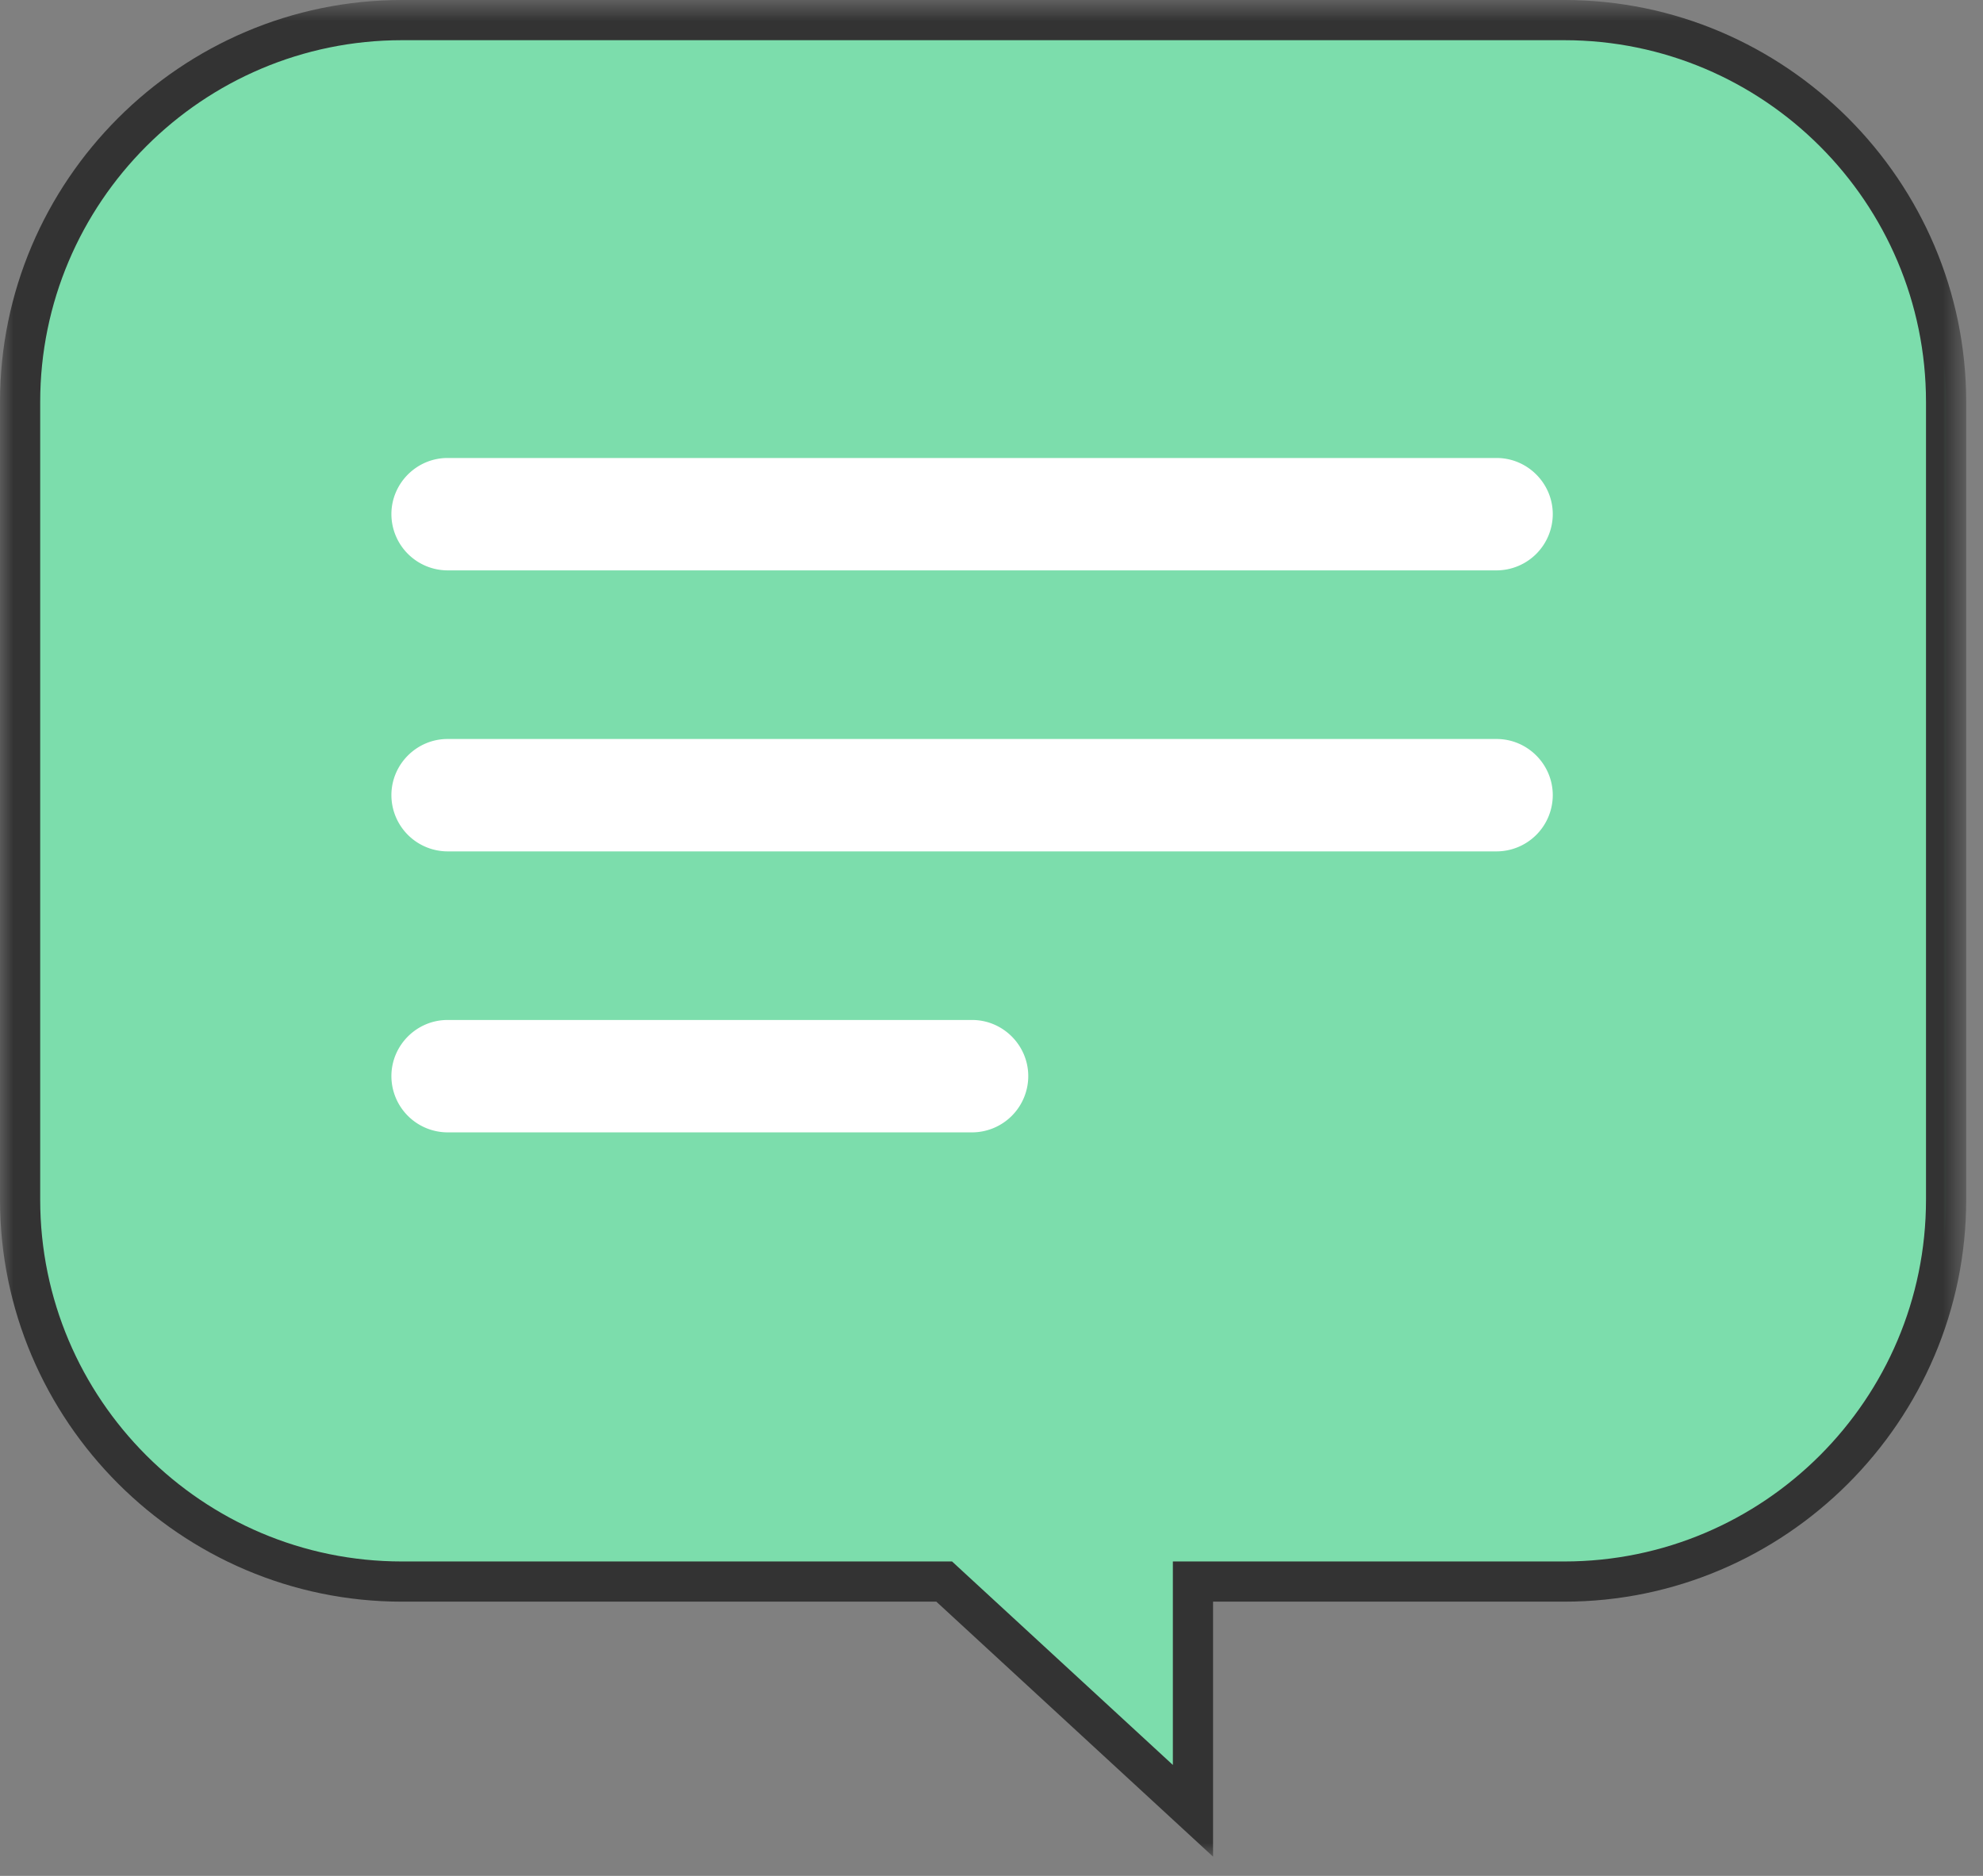
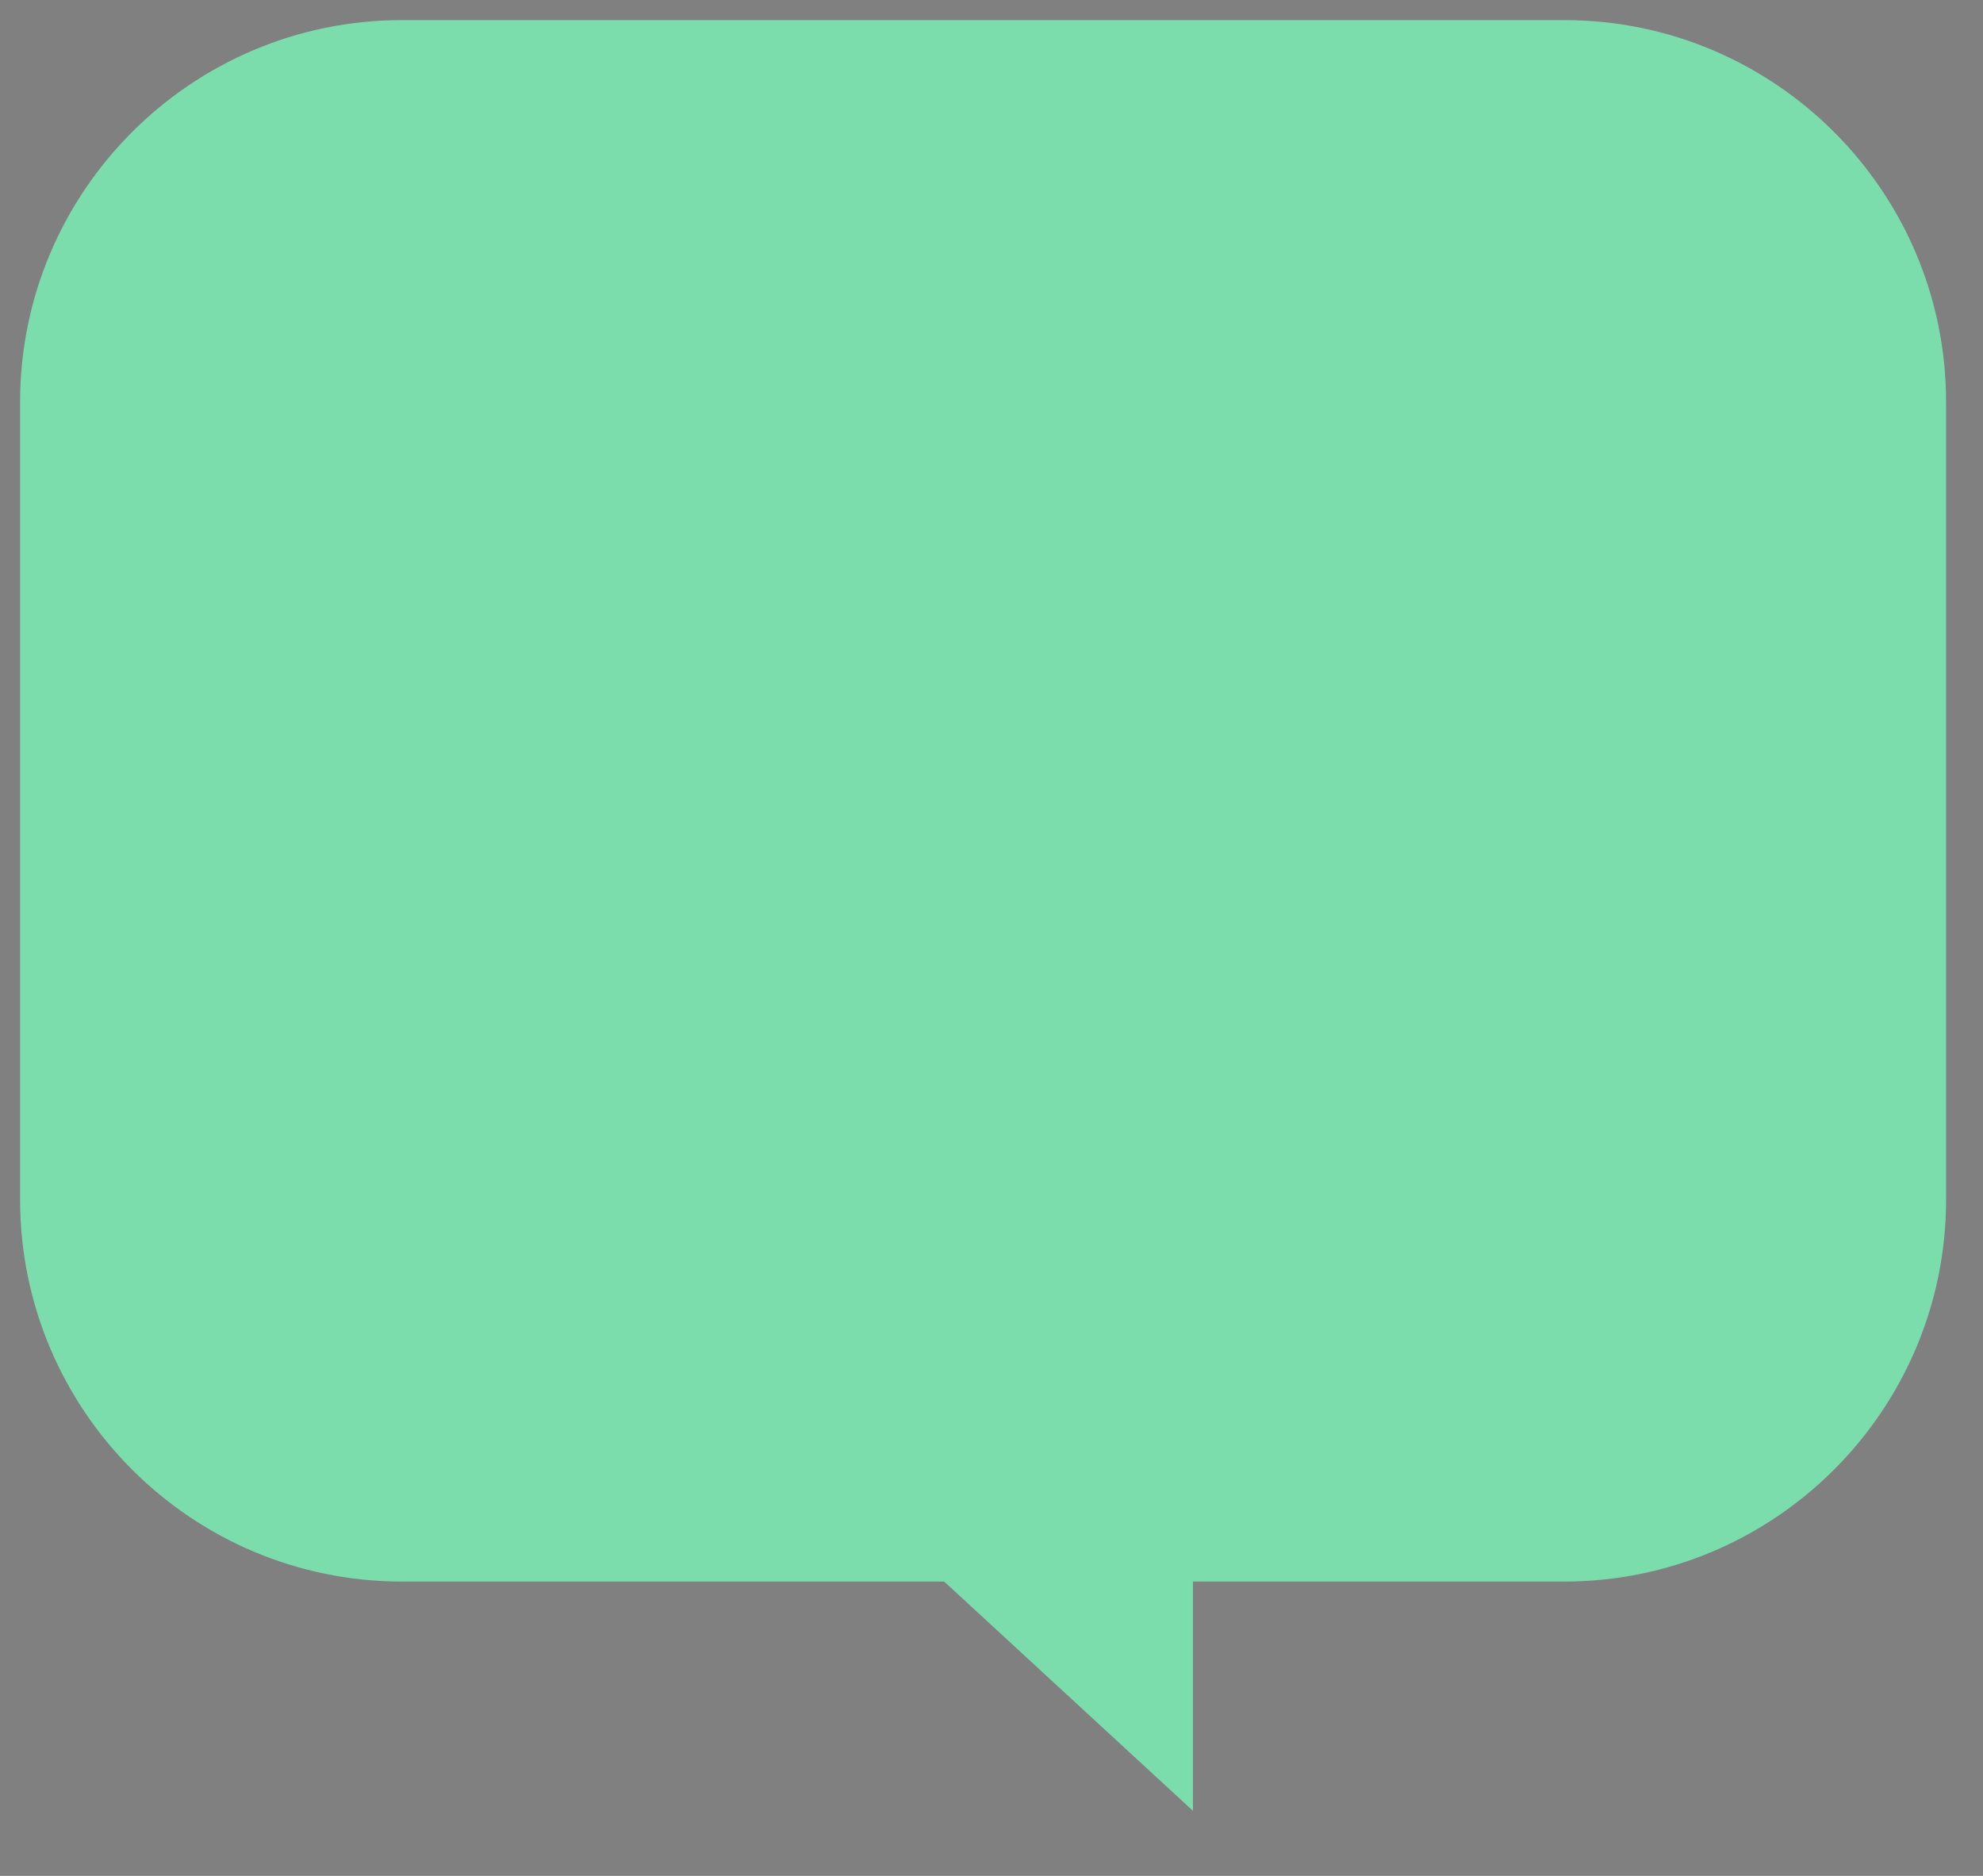
<svg xmlns="http://www.w3.org/2000/svg" xmlns:xlink="http://www.w3.org/1999/xlink" width="74" height="70">
  <rect width="100%" height="100%" fill="#808080" stroke="none" />
  <defs>
-     <path id="a" d="M0 .718h73.372V70H0z" />
-   </defs>
+     </defs>
  <g fill="none" fill-rule="evenodd">
    <path d="M35.234 59.017H15c-7.858 0-14.25-6.393-14.25-14.25V15C.75 7.143 7.142.75 15 .75h43.372c7.858 0 14.25 6.393 14.25 14.25v29.767c0 7.857-6.392 14.25-14.25 14.25H44.517v8.555l-9.283-8.555z" fill="#7CDDAC" />
    <g transform="translate(0 -.718)">
      <mask id="b" fill="#fff">
        <use xlink:href="#a" />
      </mask>
-       <path d="M58.373.718H15c-8.25 0-15 6.75-15 15v29.767c0 8.25 6.75 15 15 15h19.942L45.268 70v-9.515h13.105c8.25 0 15-6.75 15-15V15.718c0-8.25-6.75-15-15-15m0 1.5c7.444 0 13.5 6.056 13.5 13.5v29.767c0 7.443-6.056 13.5-13.5 13.5H43.768v7.593l-7.81-7.196-.43-.397H15c-7.443 0-13.5-6.057-13.5-13.5V15.718c0-7.444 6.057-13.5 13.5-13.5h43.373" fill="#333" mask="url(#b)" />
    </g>
-     <path d="M55.848 21.284H16.702a2.103 2.103 0 01-2.096-2.097c0-1.153.943-2.097 2.096-2.097h39.146c1.154 0 2.097.944 2.097 2.097a2.103 2.103 0 01-2.097 2.097m0 10.486H16.702a2.102 2.102 0 01-2.096-2.097c0-1.153.943-2.097 2.096-2.097h39.146c1.154 0 2.097.944 2.097 2.097a2.102 2.102 0 01-2.097 2.097M36.275 42.255H16.702a2.102 2.102 0 01-2.096-2.097c0-1.153.943-2.097 2.096-2.097h19.573c1.154 0 2.097.944 2.097 2.097a2.102 2.102 0 01-2.097 2.097" fill="#FFF" />
  </g>
</svg>